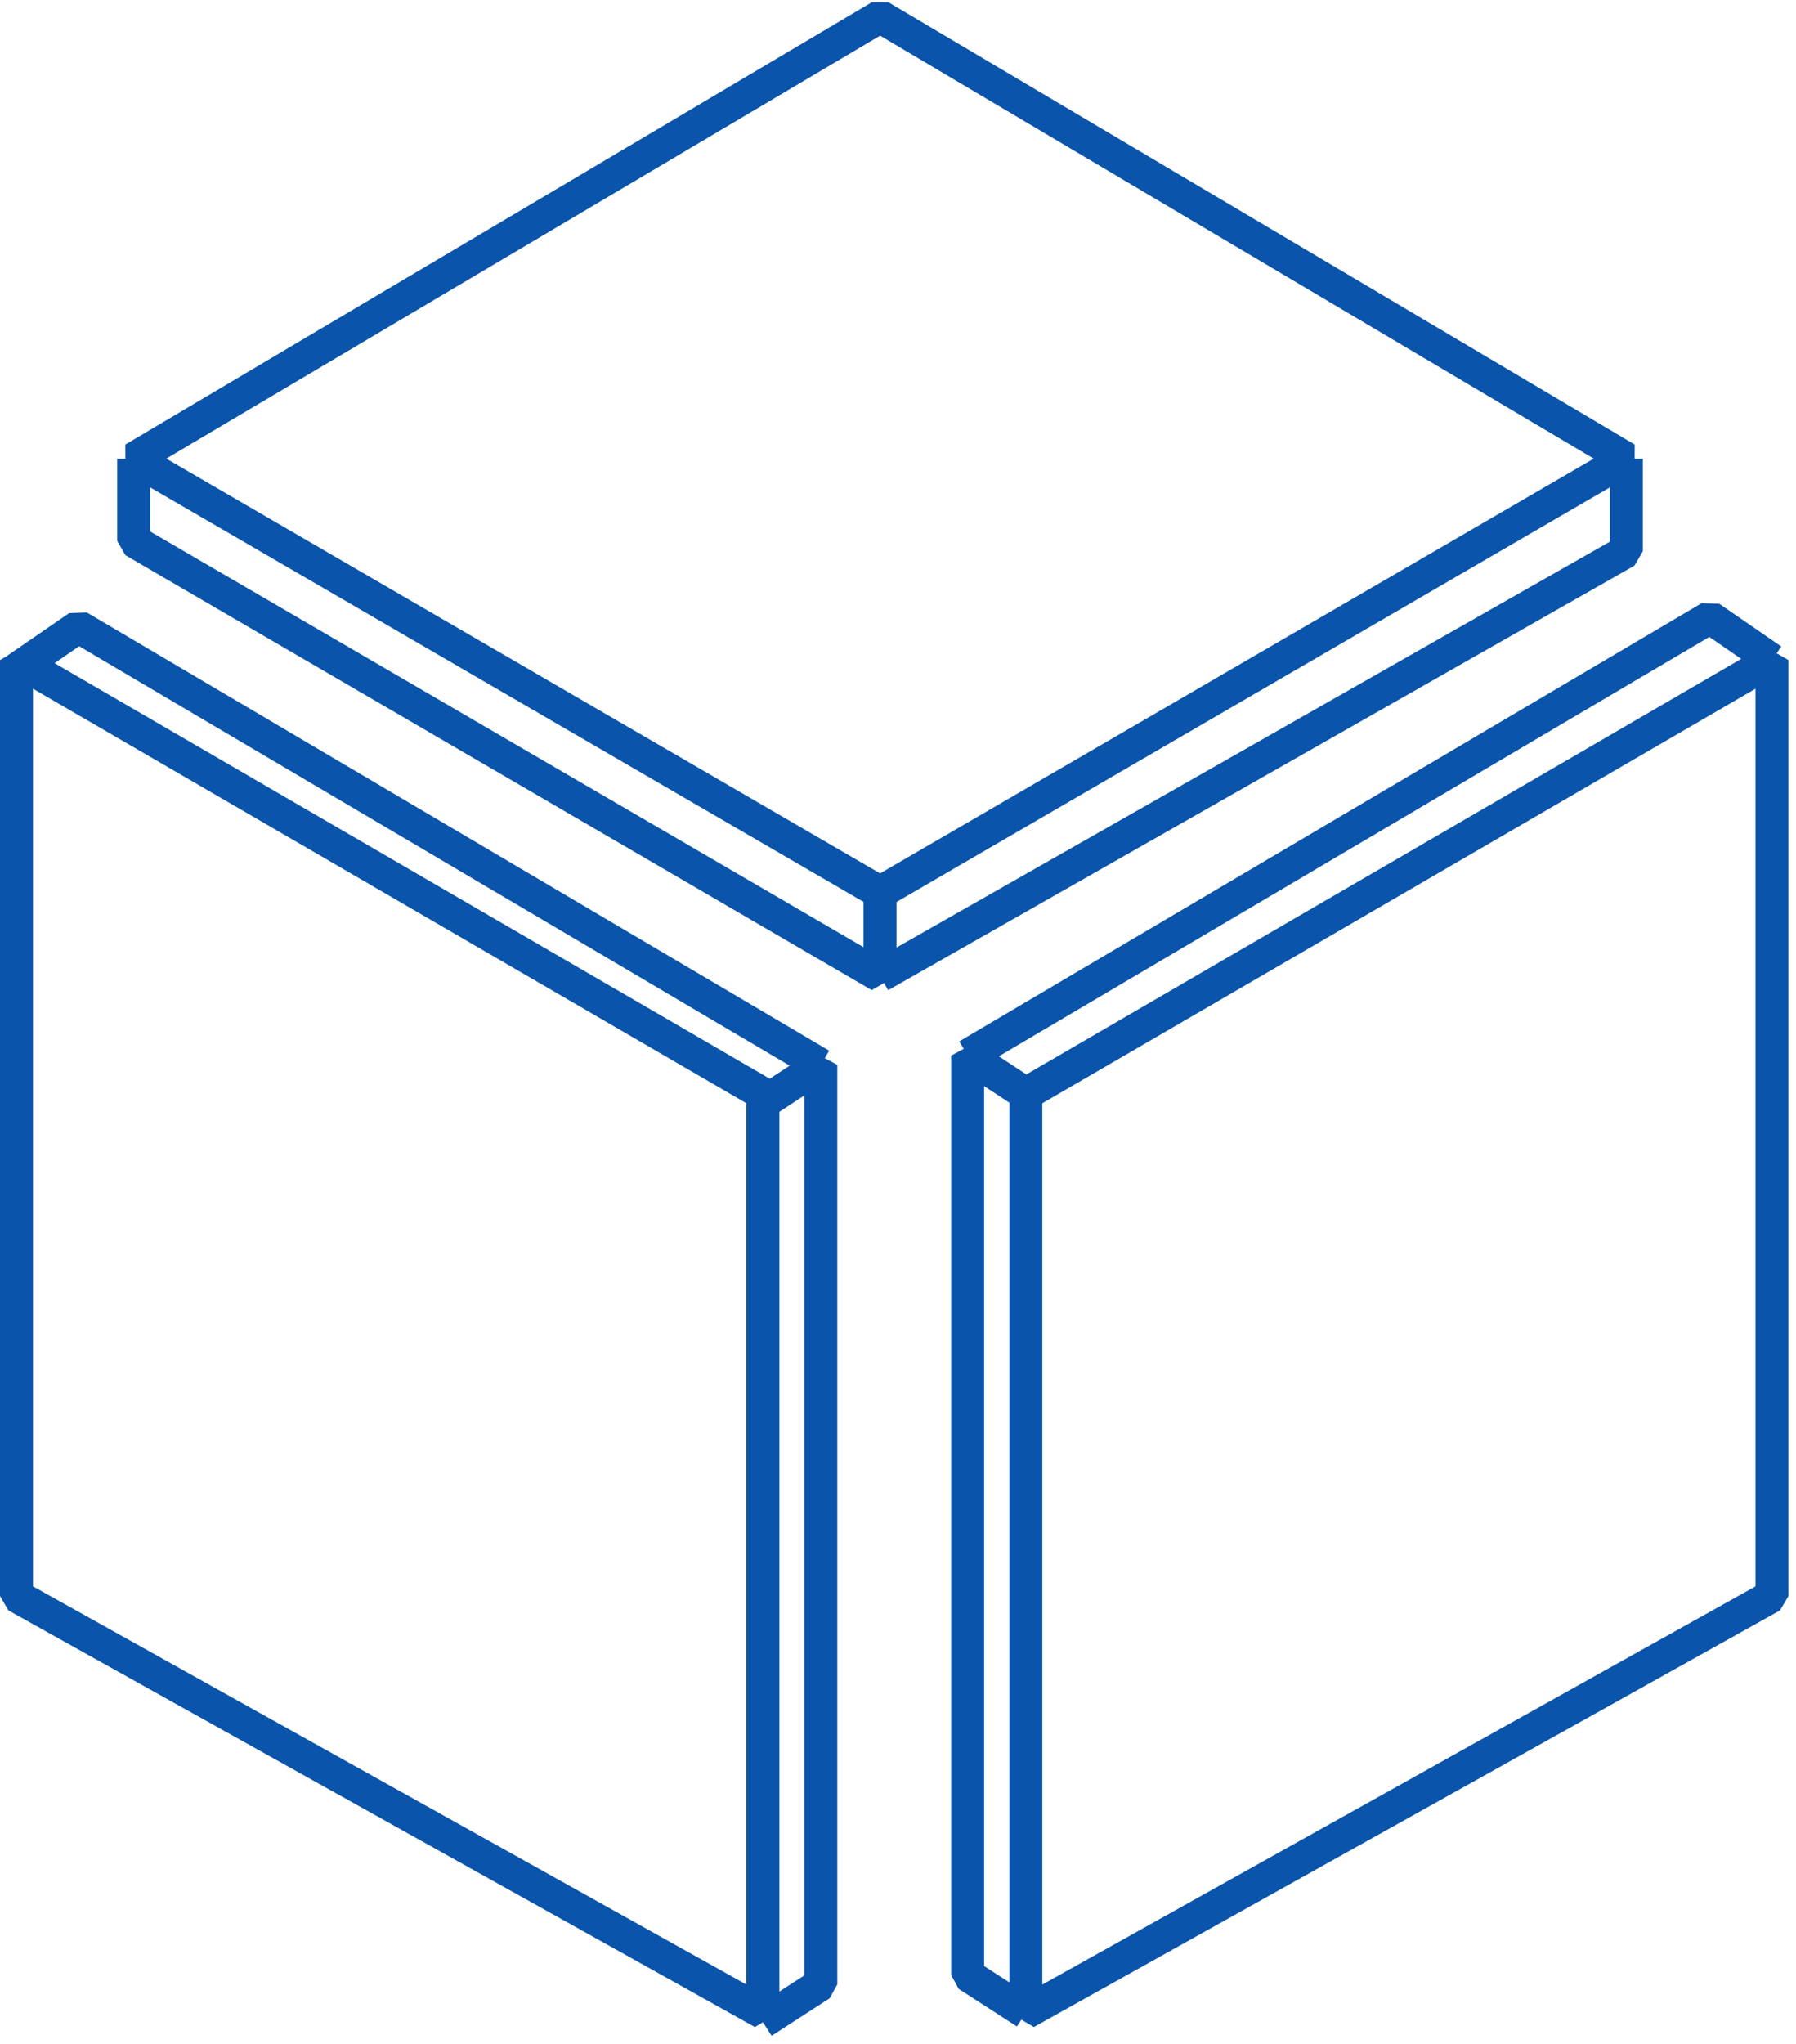
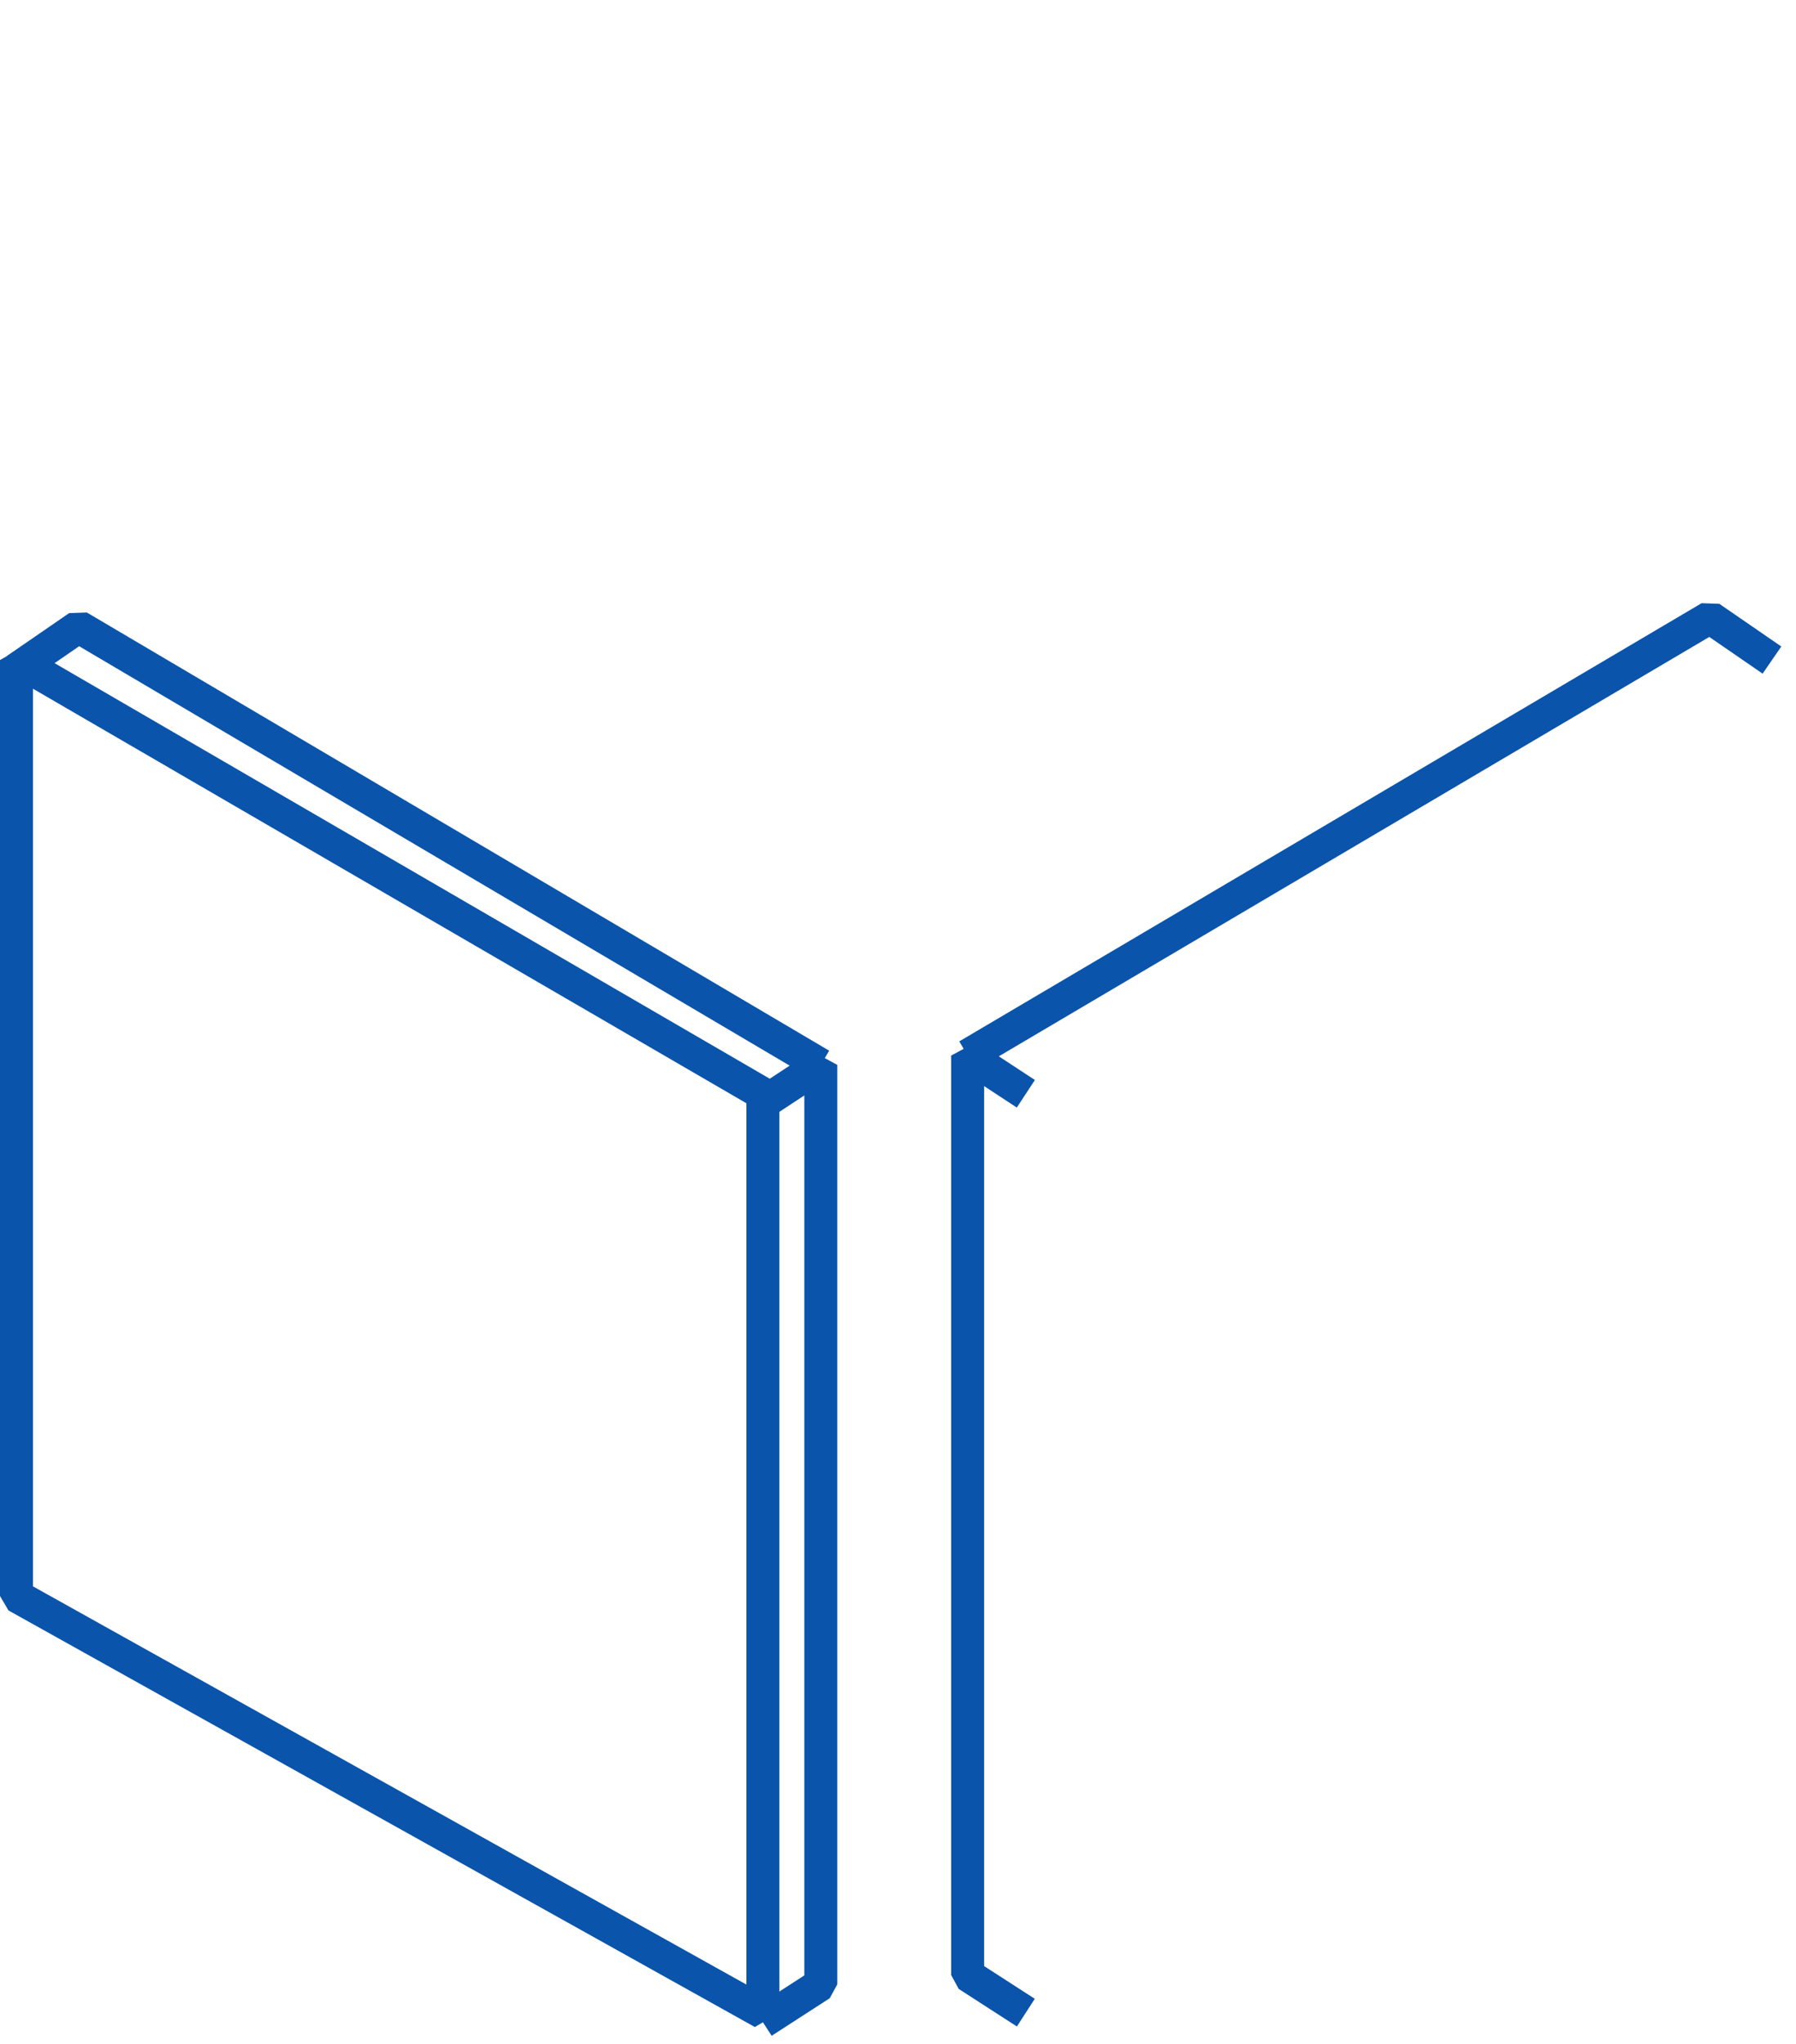
<svg xmlns="http://www.w3.org/2000/svg" width="109" height="124" viewBox="0 0 109 124" fill="none">
  <path d="M46.3 66.354V122.096L1 96.823V40.043L46.3 66.354Z" stroke="#0A54AB" stroke-width="2" stroke-miterlimit="10" stroke-linejoin="bevel" />
-   <path d="M53.414 1L8.114 27.83L53.414 54.141L98.702 27.83L53.414 1Z" stroke="#0A54AB" stroke-width="2" stroke-miterlimit="10" stroke-linejoin="bevel" />
-   <path d="M62.259 122.096L107.541 96.823V40.043L62.259 66.354V122.096Z" stroke="#0A54AB" stroke-width="2" stroke-miterlimit="10" stroke-linejoin="bevel" />
-   <path d="M8.114 27.83V32.817L53.408 59.201V54.141" stroke="#0A54AB" stroke-width="2" stroke-miterlimit="10" stroke-linejoin="bevel" />
-   <path d="M98.702 27.83V33.443L53.408 59.201" stroke="#0A54AB" stroke-width="2" stroke-miterlimit="10" stroke-linejoin="bevel" />
  <path d="M62.259 122.096L58.727 119.817V64.036L62.259 66.354" stroke="#0A54AB" stroke-width="2" stroke-miterlimit="10" stroke-linejoin="bevel" />
  <path d="M107.541 40.043L103.779 37.454L58.727 64.036" stroke="#0A54AB" stroke-width="2" stroke-miterlimit="10" stroke-linejoin="bevel" />
  <path d="M46.289 122.66L49.815 120.381V64.6L46.289 66.918" stroke="#0A54AB" stroke-width="2" stroke-miterlimit="10" stroke-linejoin="bevel" />
  <path d="M1 40.607L4.763 38.018L49.814 64.6" stroke="#0A54AB" stroke-width="2" stroke-miterlimit="10" stroke-linejoin="bevel" />
</svg>